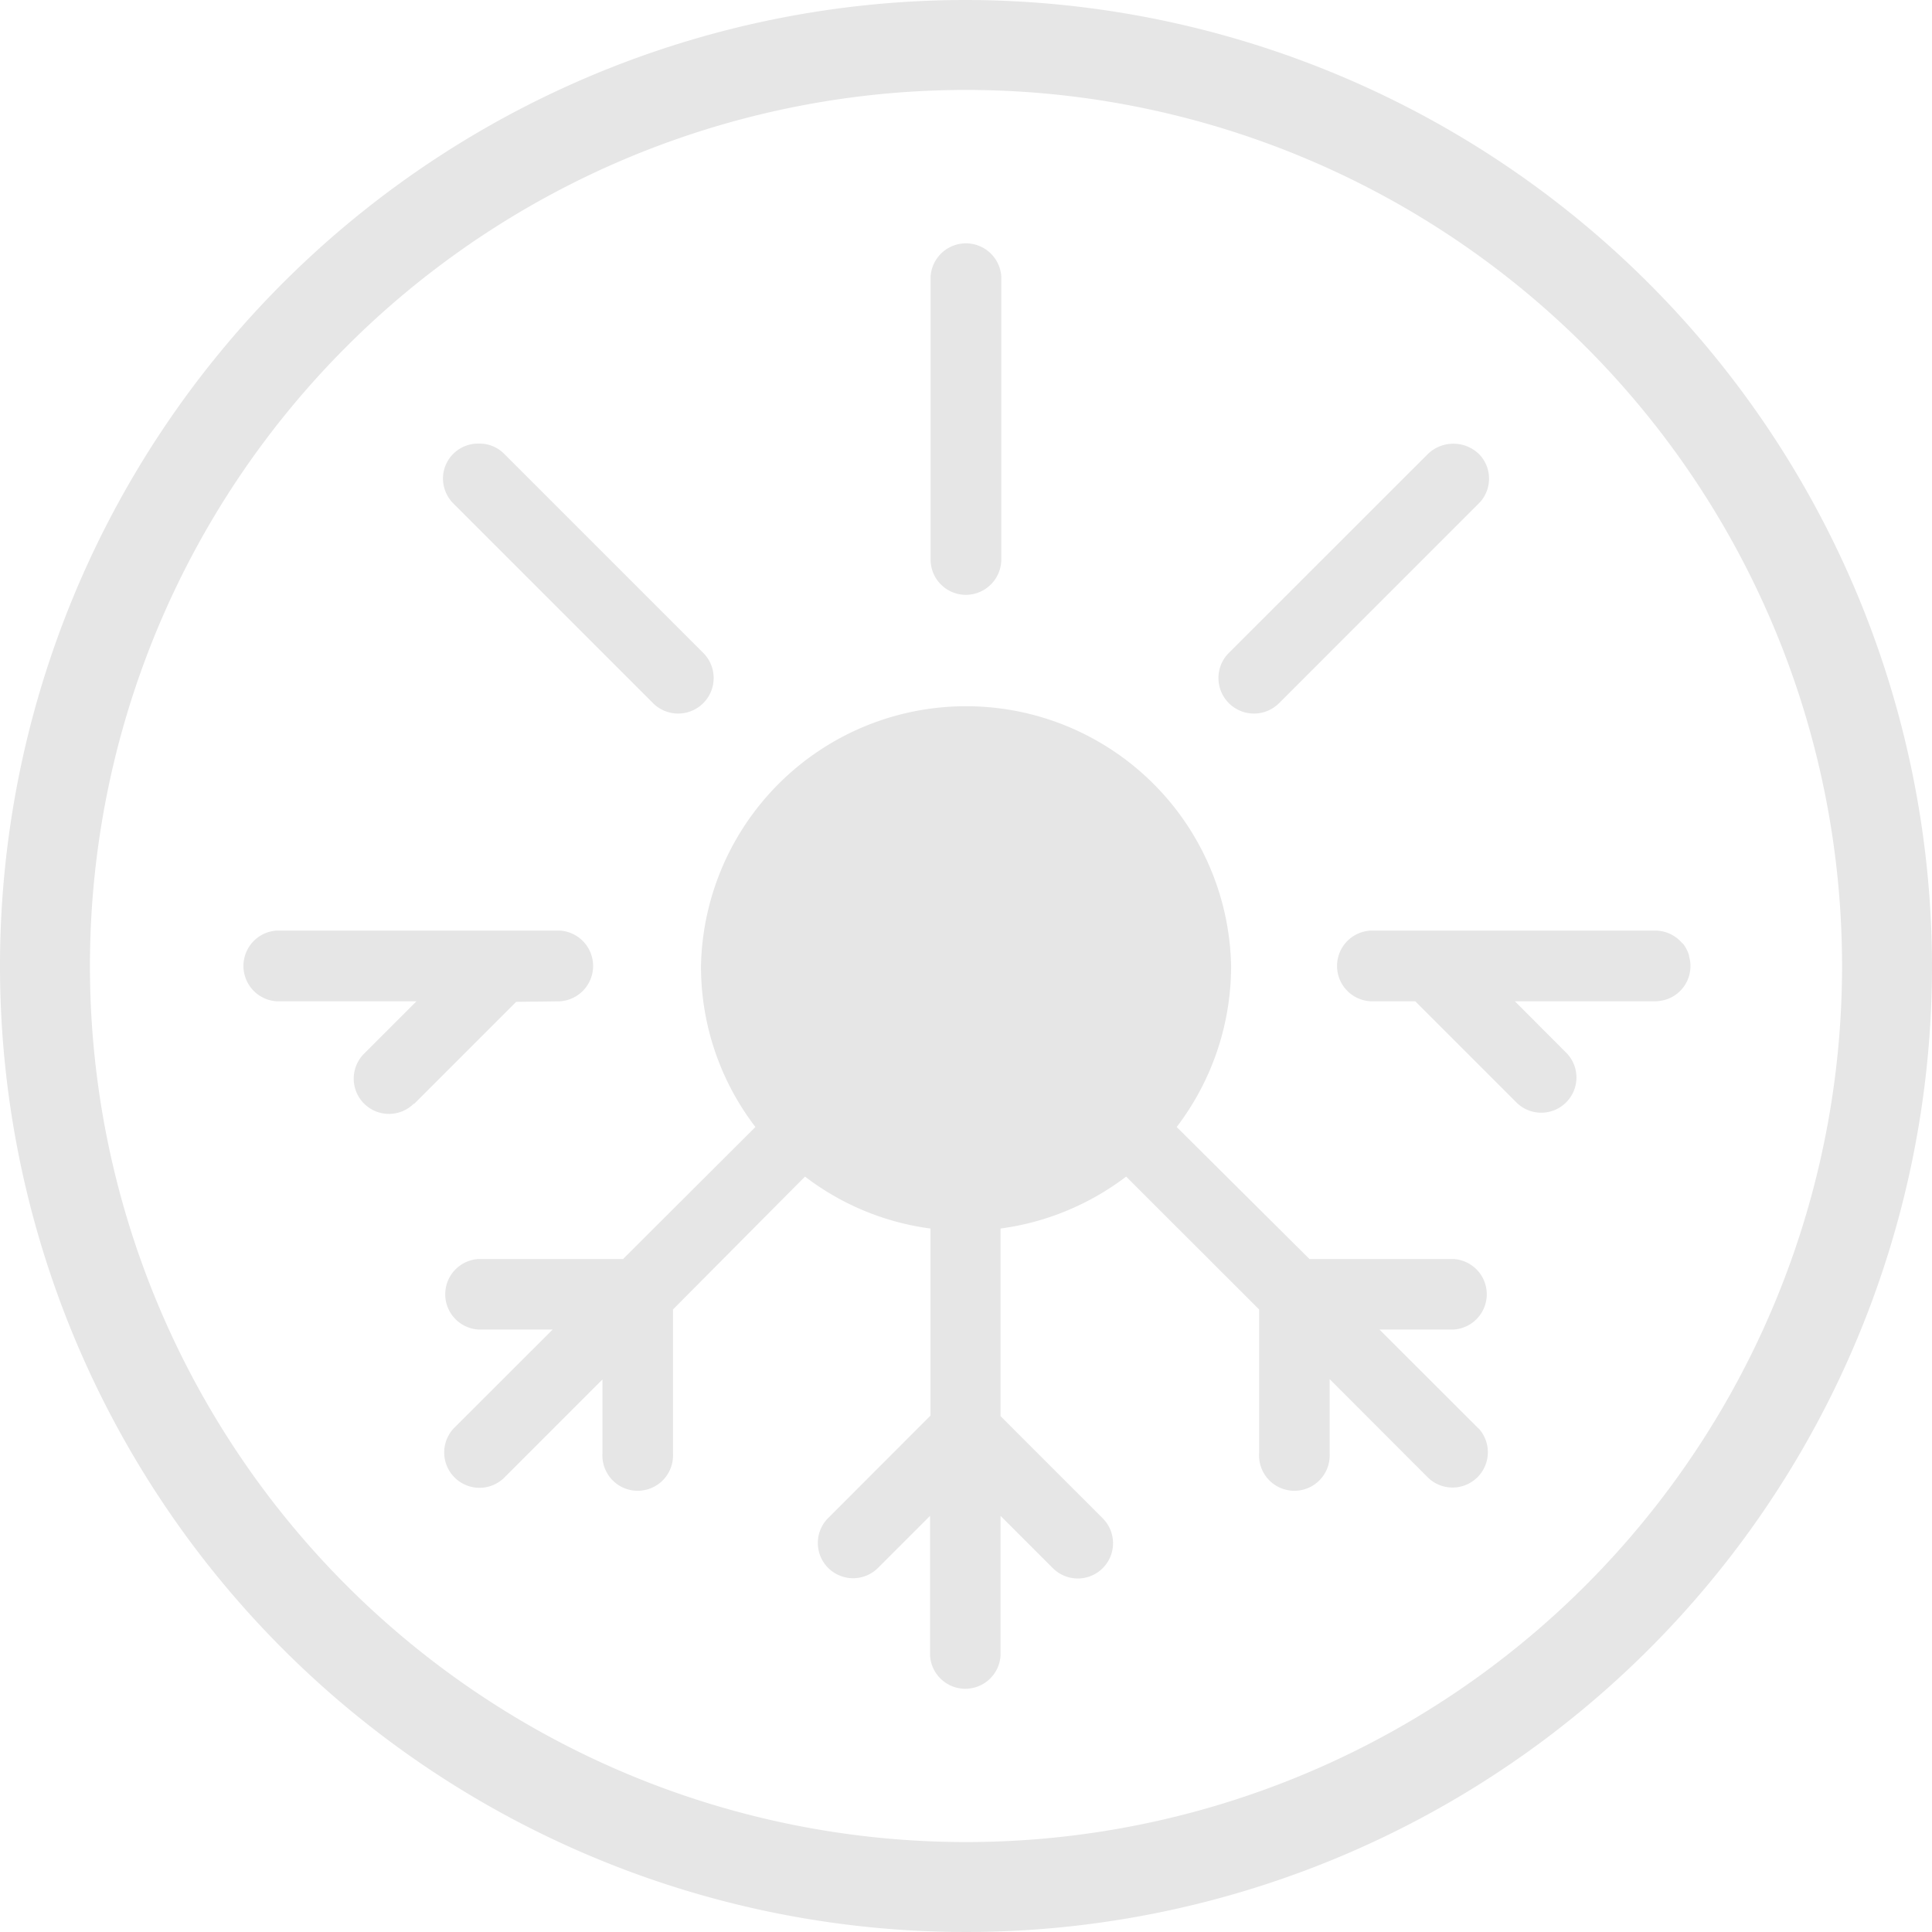
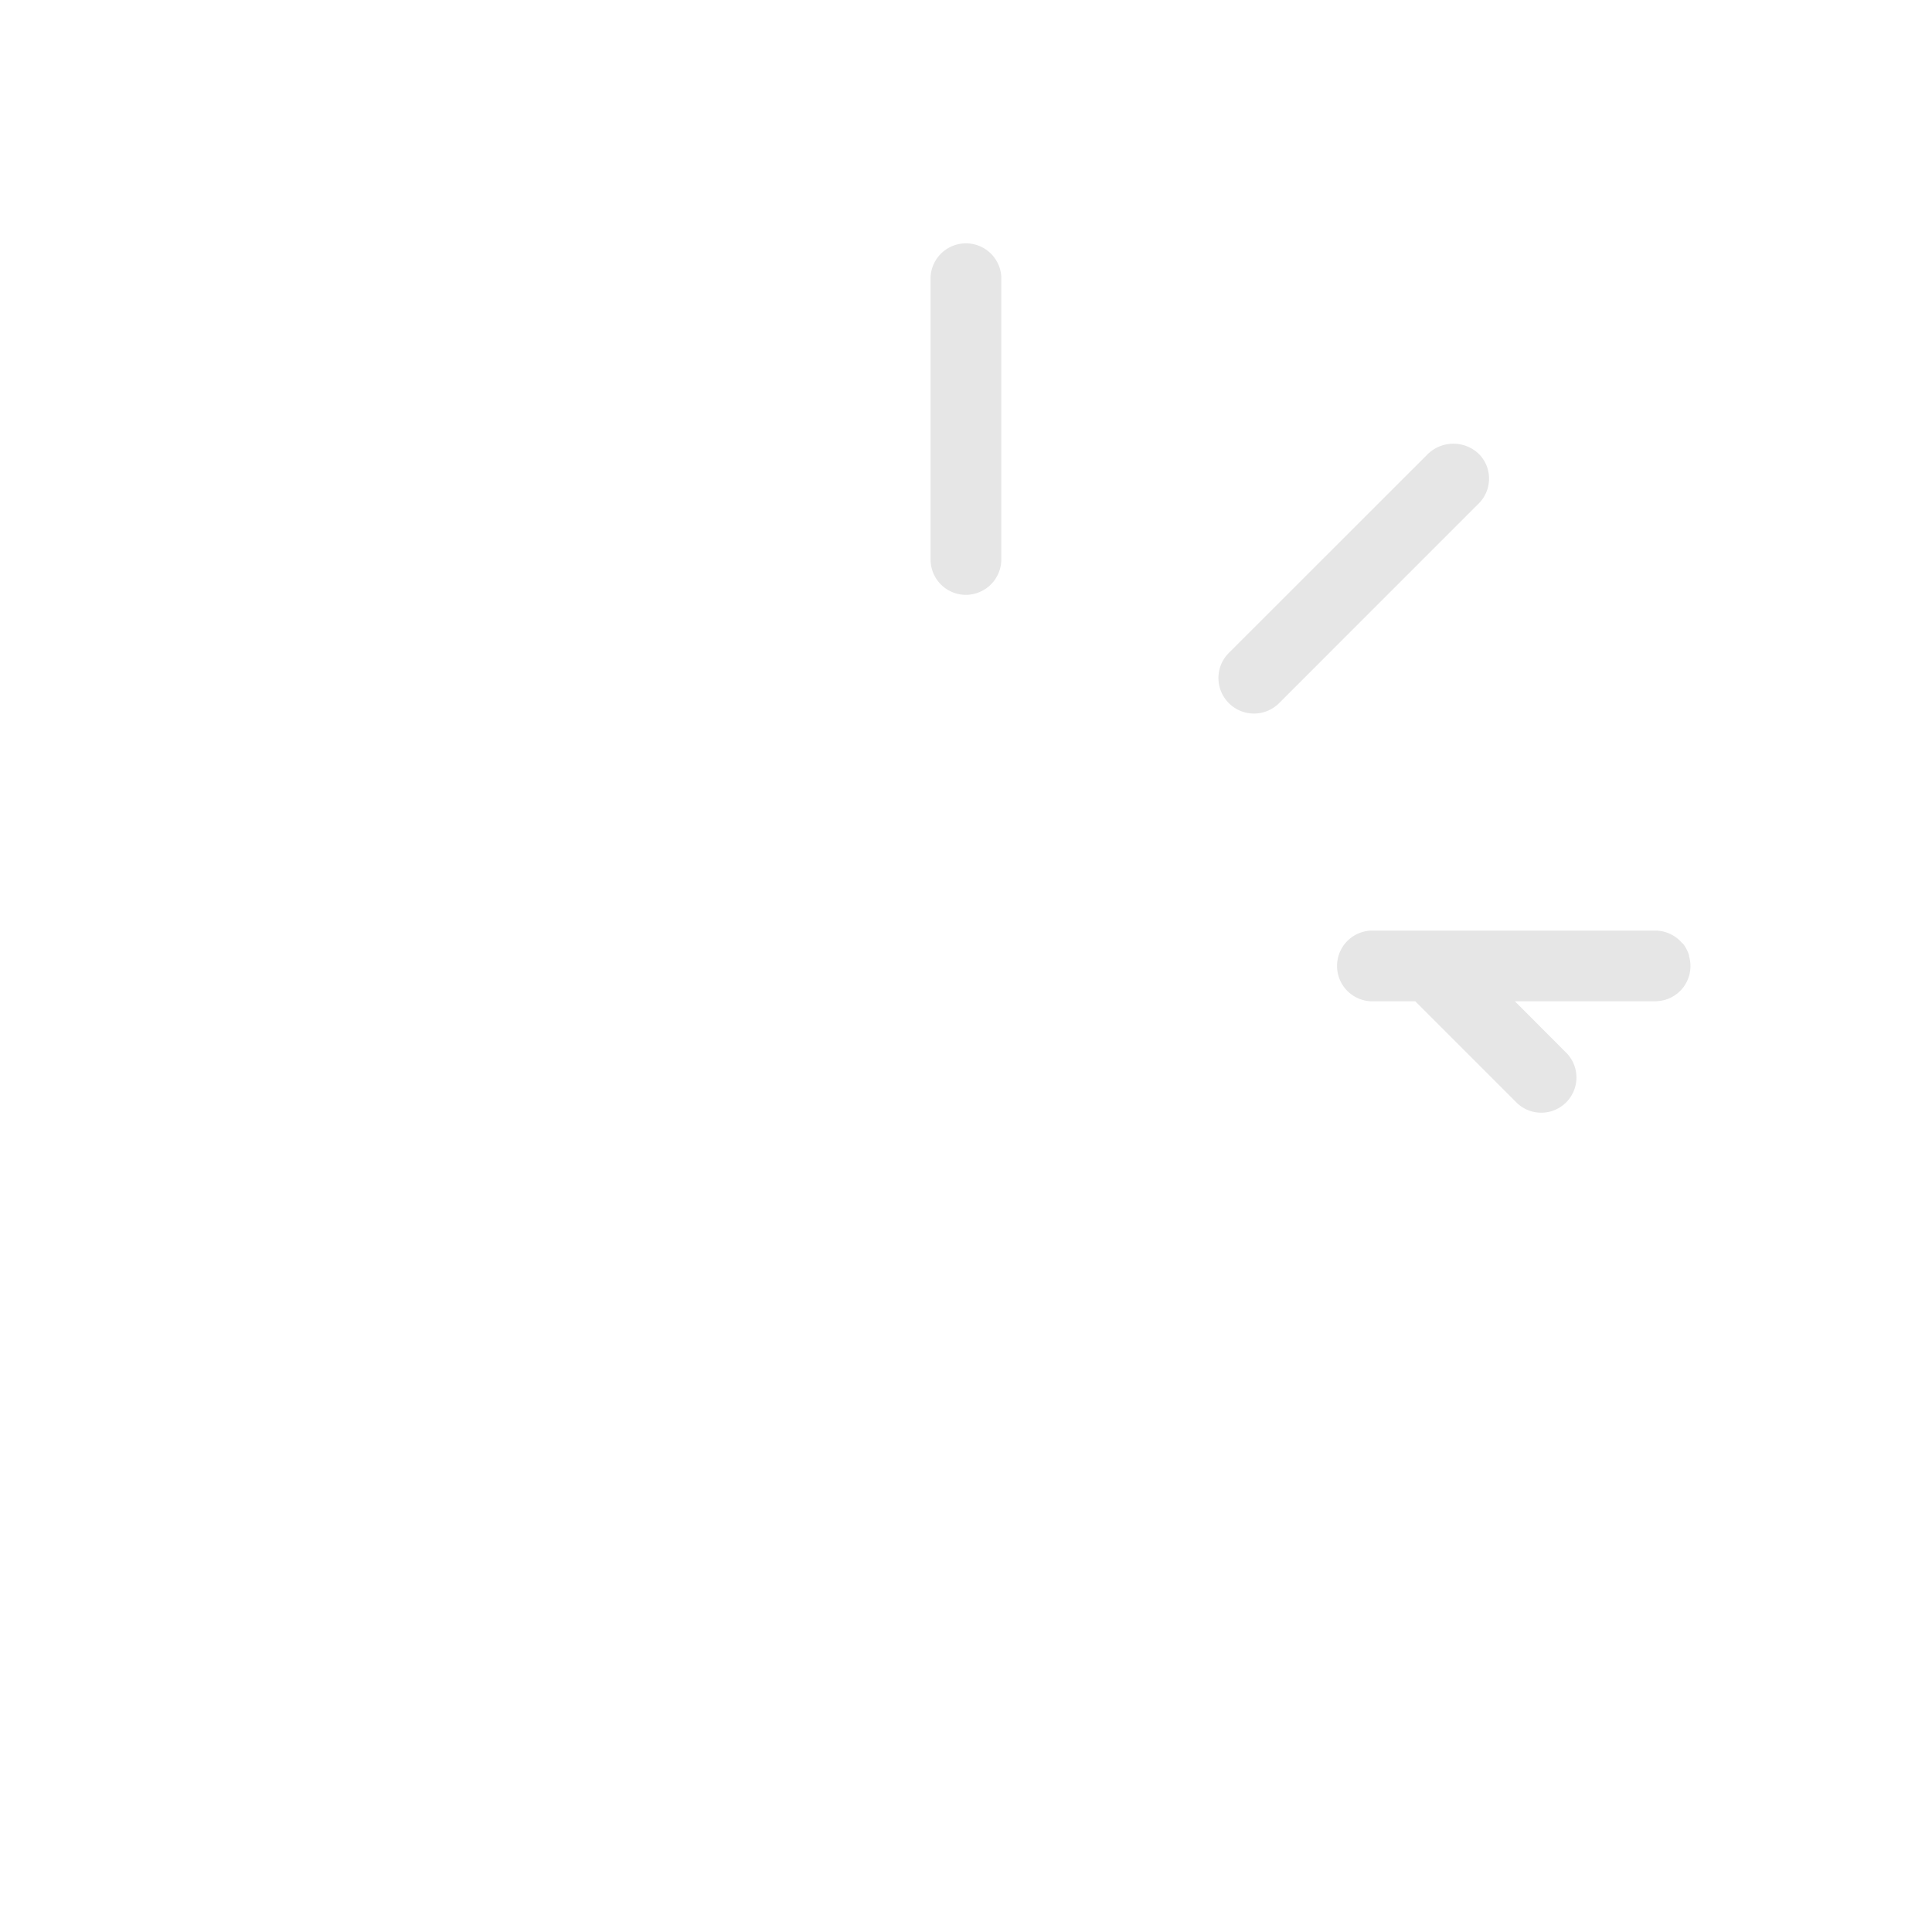
<svg xmlns="http://www.w3.org/2000/svg" viewBox="0 0 180 180">
-   <path d="M128.52,123.87h6.89a3.29,3.29,0,0,0,0-6.57H122L109.63,105a24.72,24.72,0,0,0,5.07-15h0a24.7,24.7,0,0,0-49.39,0h0a24.57,24.57,0,0,0,5.07,15L58.05,117.3H44.59a3.29,3.29,0,0,0,0,6.57h6.9l-9.22,9.21a3.29,3.29,0,0,0,4.65,4.65l9.21-9.21v6.88a3.29,3.29,0,1,0,6.57.36,2.16,2.16,0,0,0,0-.36V122L75,109.62a24.5,24.5,0,0,0,11.69,4.84v17.43l-9.51,9.52a3.28,3.28,0,0,0,4.6,4.69h0l4.87-4.87v13a3.29,3.29,0,0,0,6.57,0v-13l4.87,4.87a3.28,3.28,0,1,0,4.65-4.64h0l-9.52-9.52V114.46a24.74,24.74,0,0,0,11.7-4.84L117.31,122v13.4a3.29,3.29,0,1,0,6.57.36,2.16,2.16,0,0,0,0-.36v-6.91l9.21,9.22a3.29,3.29,0,0,0,4.73-4.56l-.09-.08Z" style="fill:#e6e6e6" />
-   <path d="M60.89,65.56a3.31,3.31,0,0,0,4.68-4.68L46.94,42.25a3.22,3.22,0,0,0-2.31-.92,3.27,3.27,0,0,0-3.36,3.18,3.31,3.31,0,0,0,1,2.43Z" style="fill:#e6e6e6" />
  <path d="M90,55.42a3.31,3.31,0,0,0,3.29-3.29V25.79a3.3,3.3,0,0,0-6.59,0V52.13A3.29,3.29,0,0,0,90,55.42Z" style="fill:#e6e6e6" />
  <path d="M119.12,65.56l18.62-18.62a3.27,3.27,0,0,0,.07-4.62h0a3.43,3.43,0,0,0-4.74-.06L114.44,60.88a3.31,3.31,0,0,0,4.68,4.68Z" style="fill:#e6e6e6" />
-   <path d="M52.14,93.29a3.3,3.3,0,0,0,0-6.59H25.8a3.3,3.3,0,0,0,0,6.59h13l-4.86,4.86a3.28,3.28,0,1,0,4.6,4.69h.05l9.5-9.5Z" style="fill:#e6e6e6" />
  <path d="M156.75,87.9a3.3,3.3,0,0,0-2.54-1.2H127.86A3.29,3.29,0,0,0,124.57,90h0a3.29,3.29,0,0,0,3.29,3.29h4l9.51,9.51A3.28,3.28,0,0,0,146,98.16h0l-4.86-4.87h13a3.77,3.77,0,0,0,1-.14,3.27,3.27,0,0,0,2.22-4.07.24.24,0,0,0,0-.08,3.24,3.24,0,0,0-.6-1.13Z" style="fill:#e6e6e6" />
-   <path d="M90,0a90,90,0,1,0,90,90h0A90.11,90.11,0,0,0,90,0Zm0,171.62A81.62,81.62,0,1,1,171.62,90h0A81.61,81.61,0,0,1,90,171.62Z" style="fill:#e6e6e6" />
</svg>